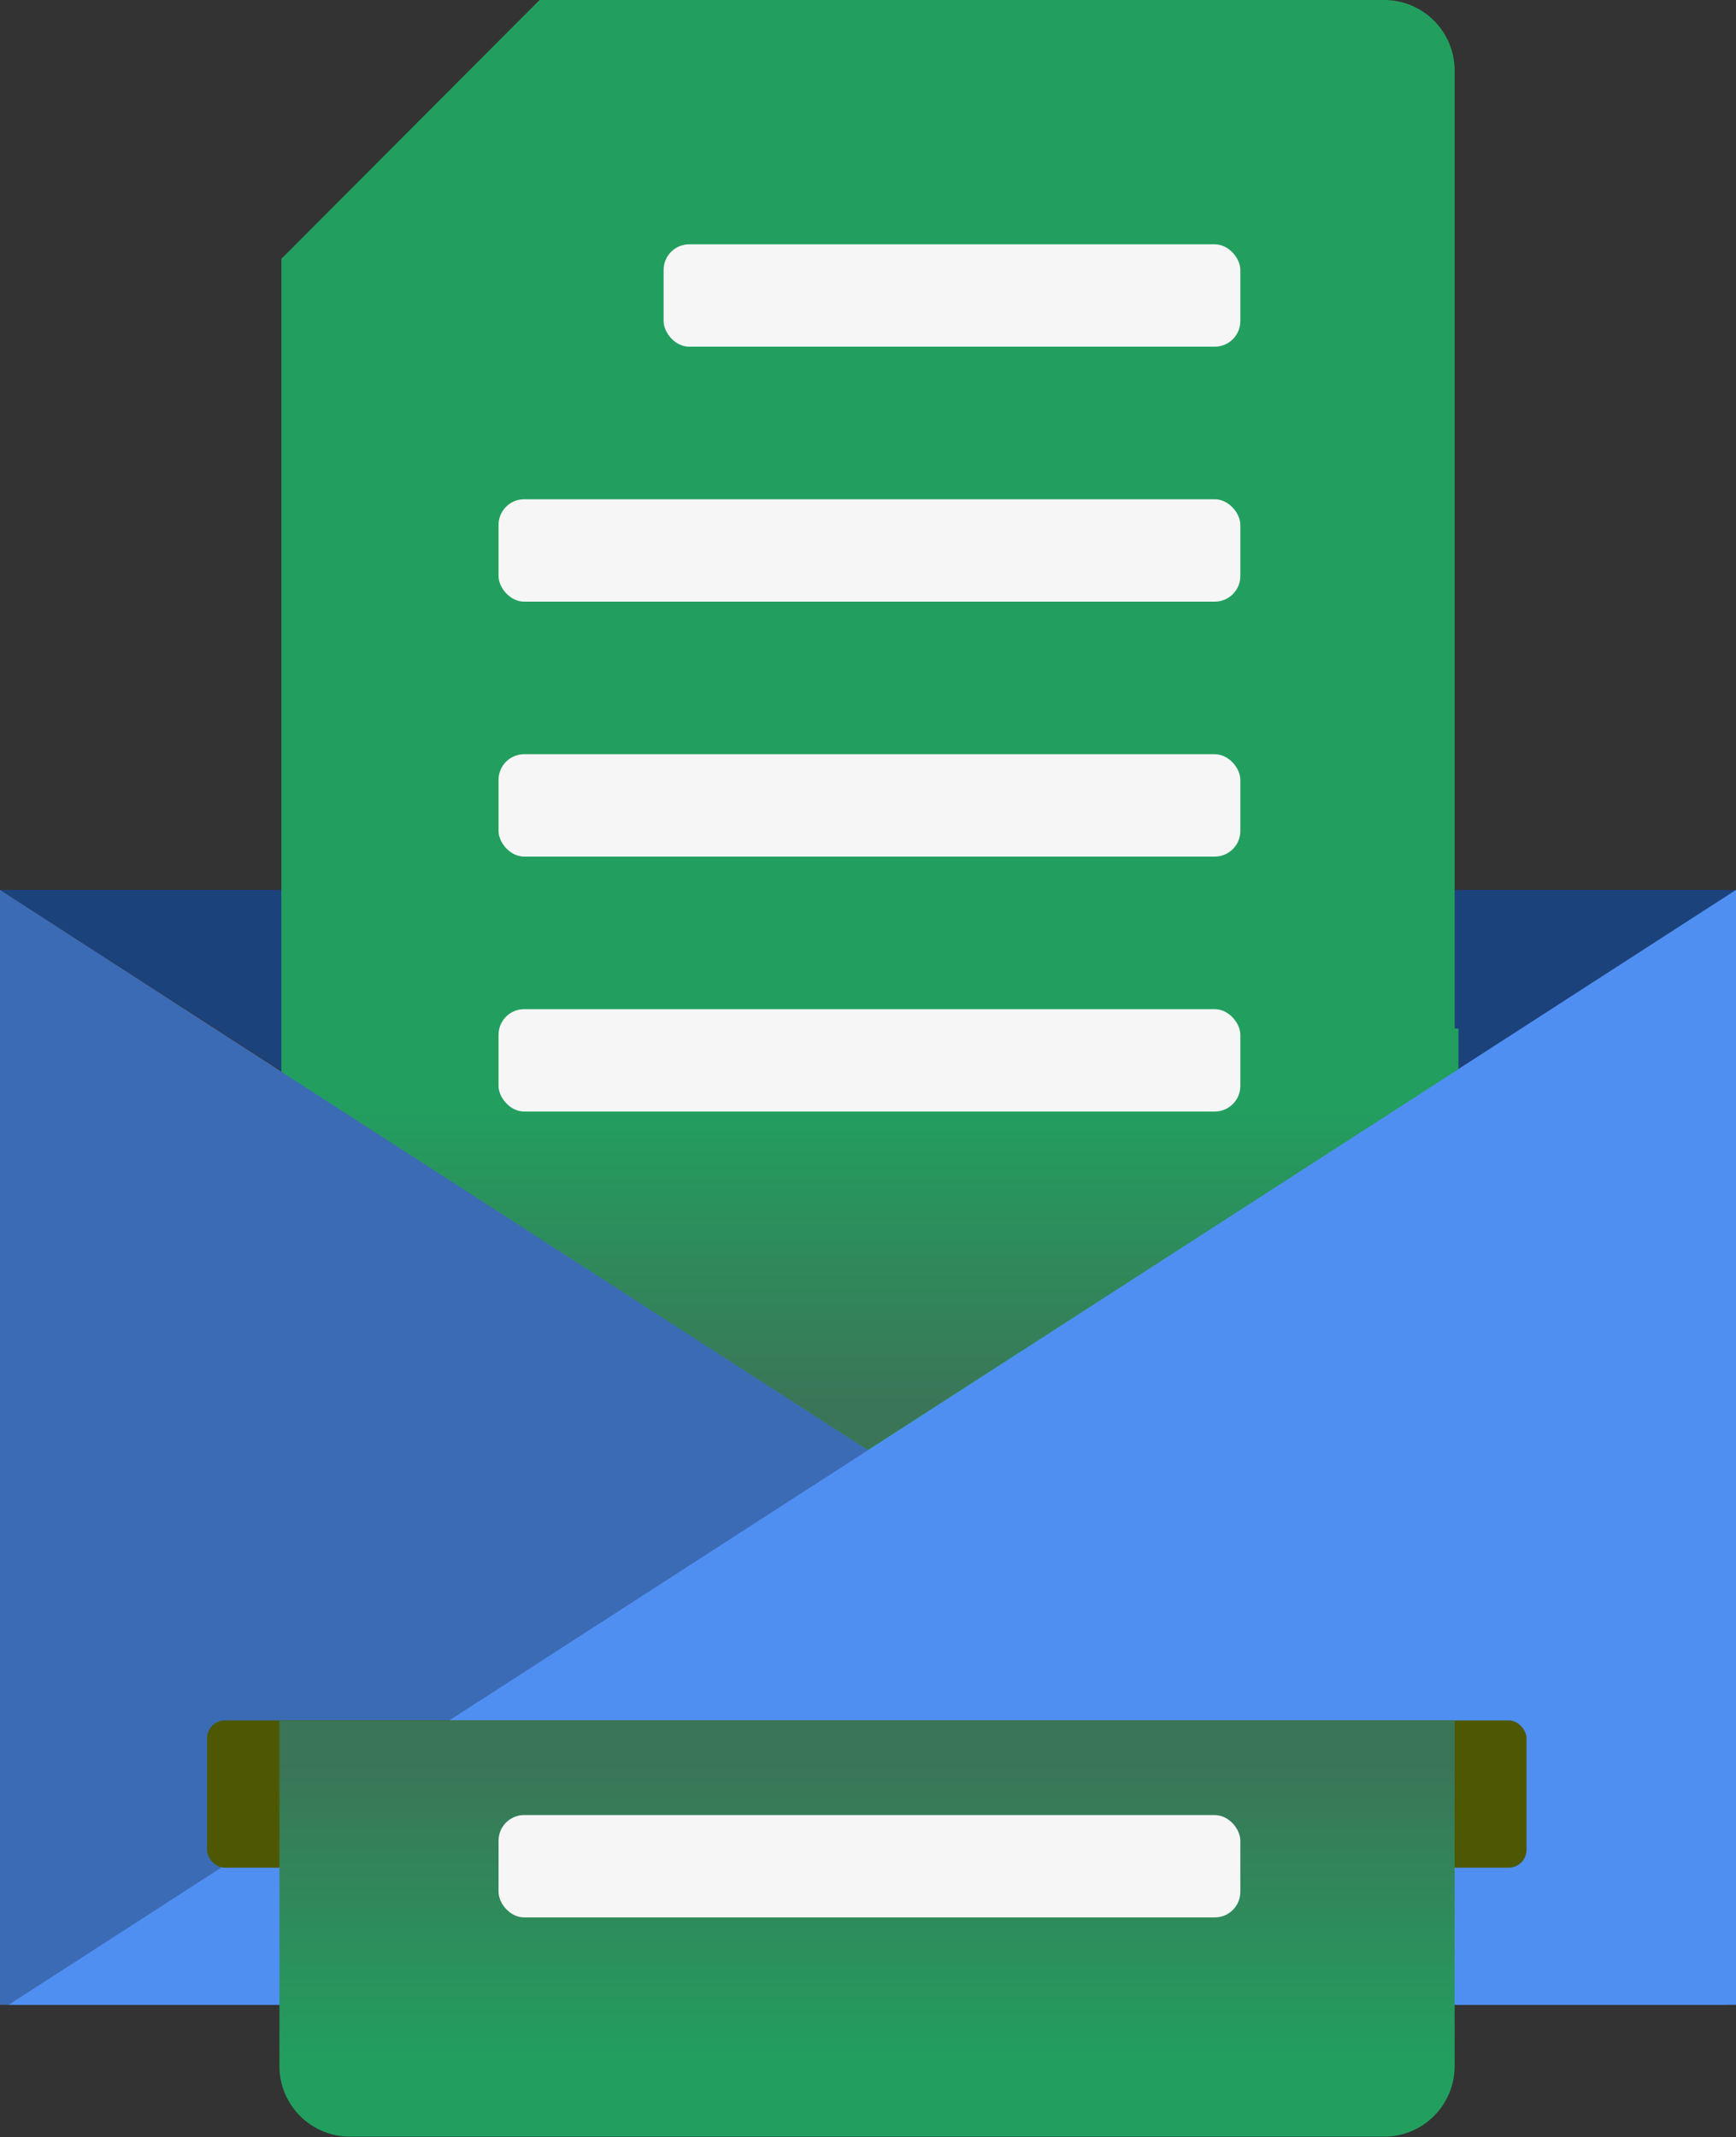
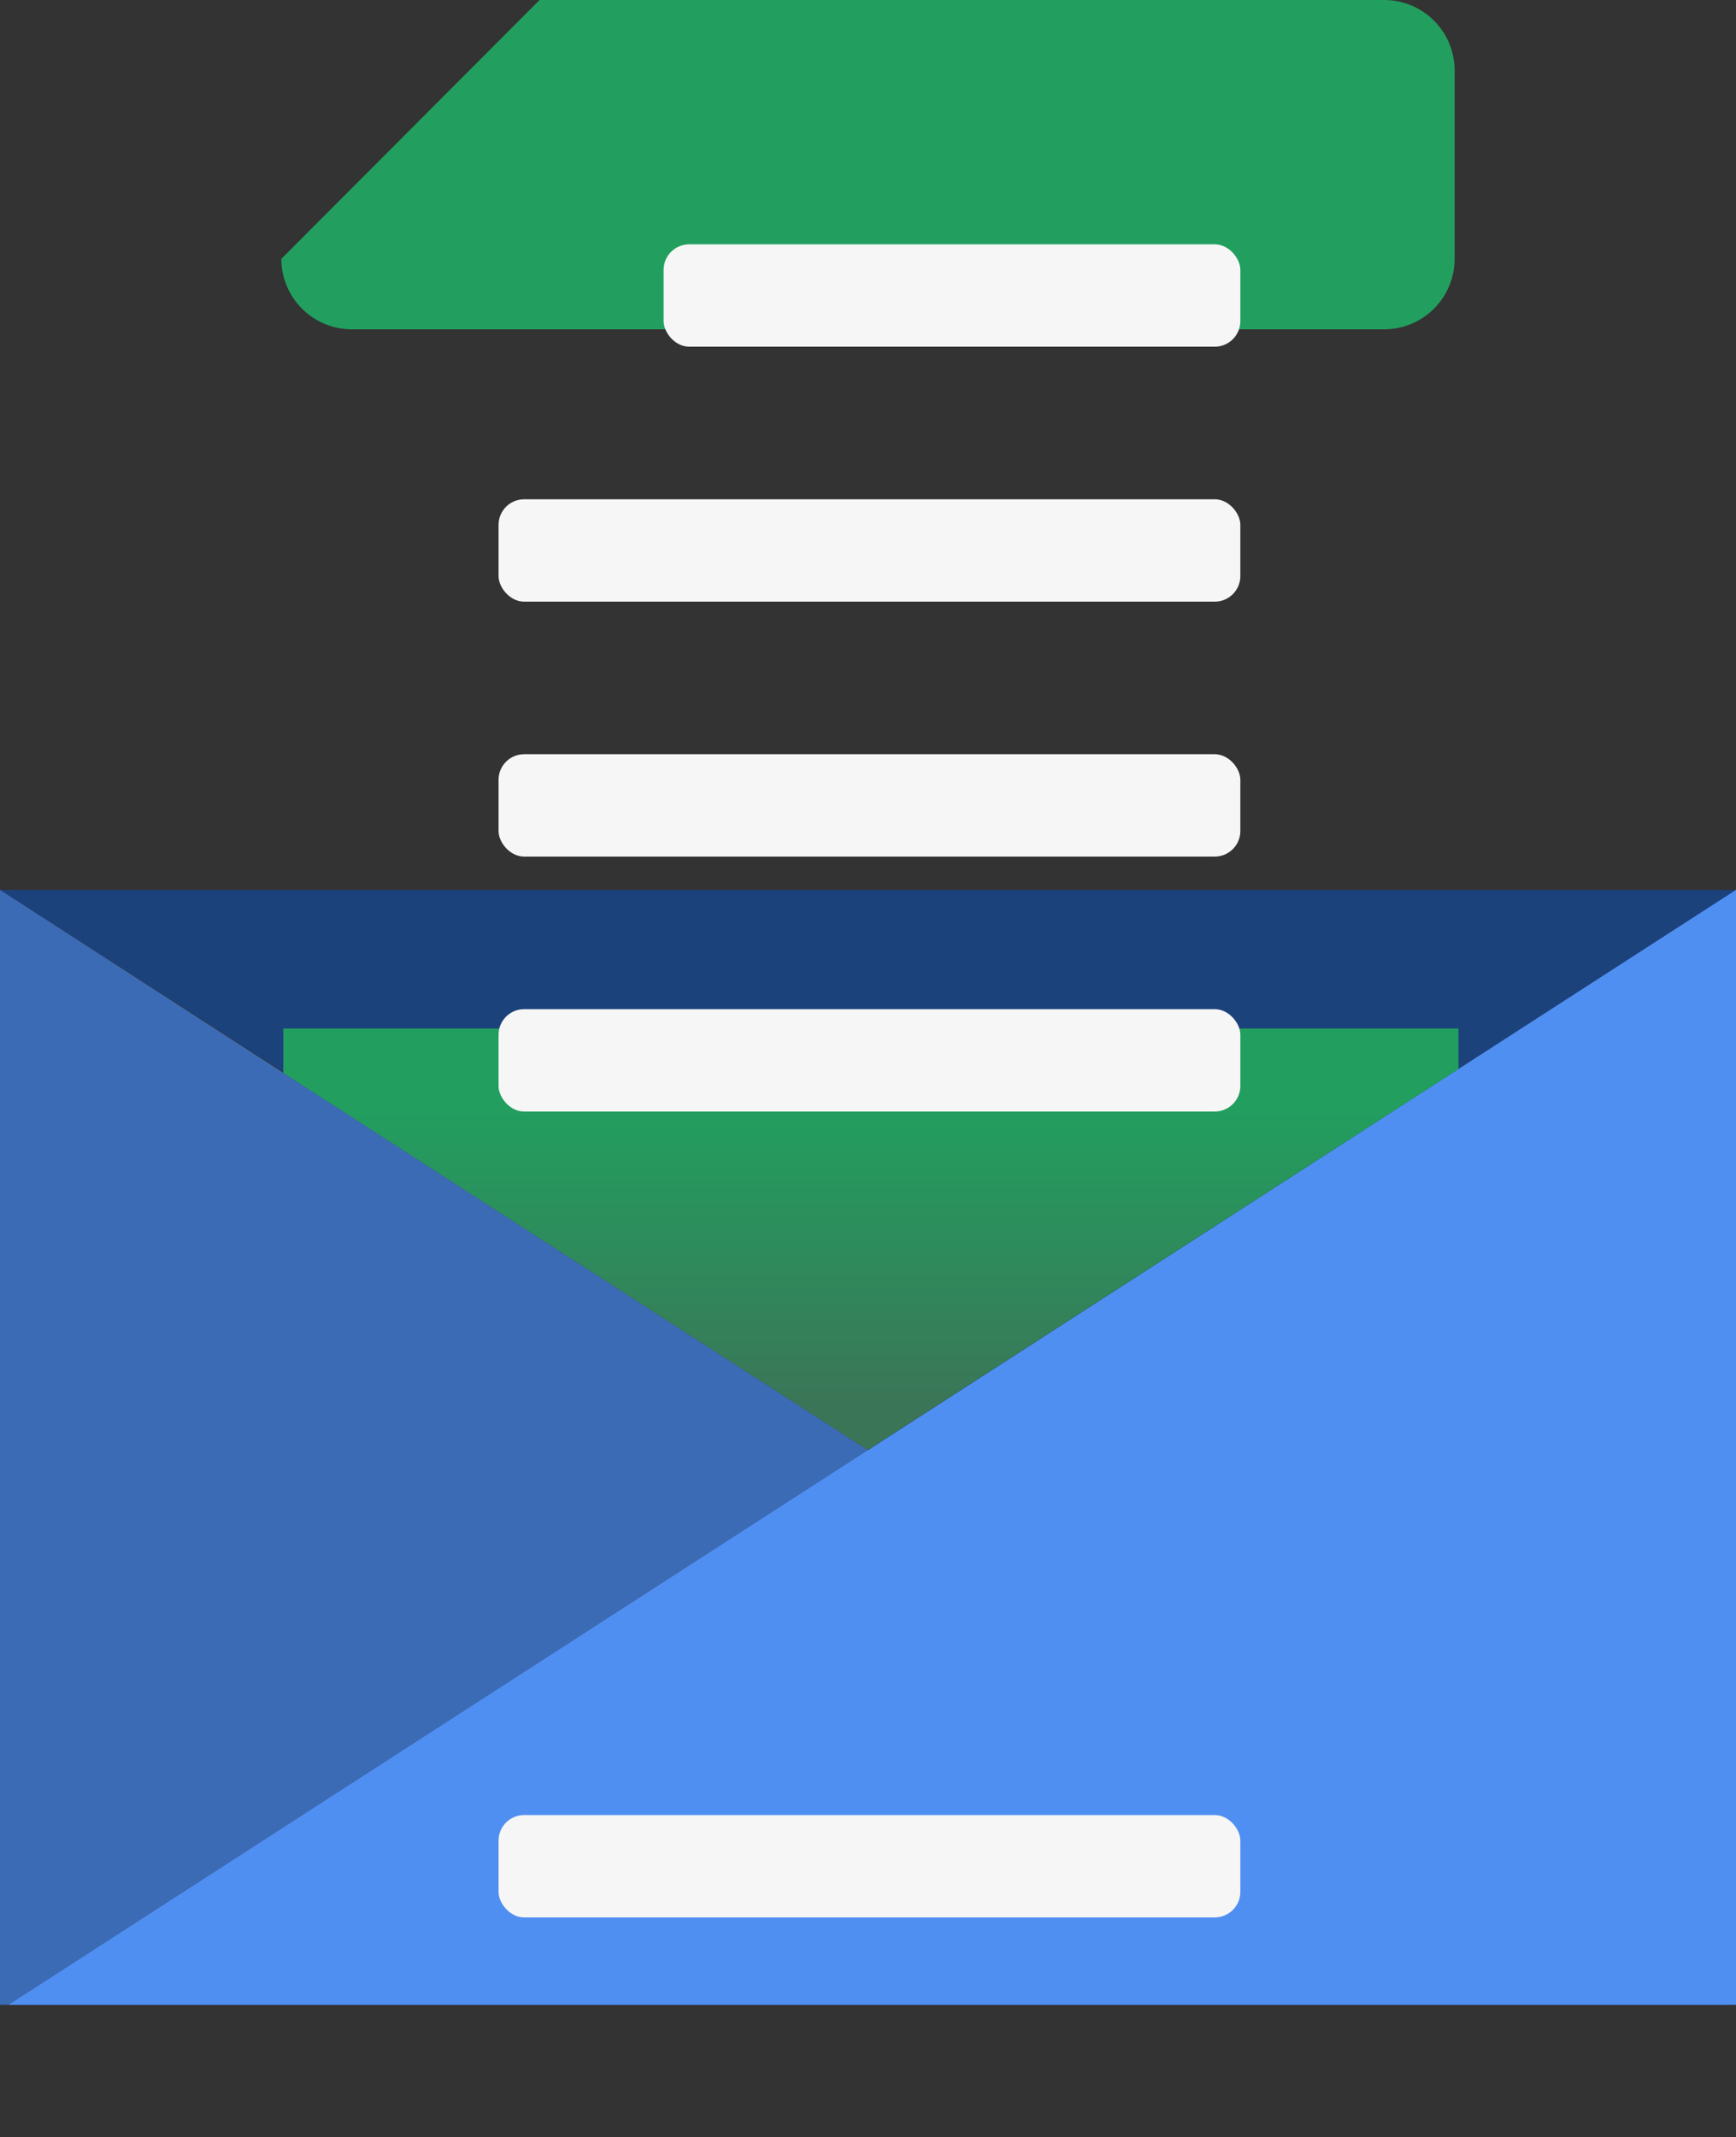
<svg xmlns="http://www.w3.org/2000/svg" xmlns:xlink="http://www.w3.org/1999/xlink" viewBox="0 0 35.97 44.26">
  <rect x="0" y="0" width="35.97" height="44.26" fill="#333333" stroke="none" />
  <defs>
    <style>.cls-1{fill:#1c427c;}.cls-2{fill:#229f5f;}.cls-3{fill:#3c6bb5;}.cls-4{fill:#508ff2;}.cls-5{fill:url(#linear-gradient);}.cls-6{fill:#f6f6f6;}.cls-7{fill:#4e5802;}.cls-8{fill:url(#linear-gradient-2);}</style>
    <linearGradient id="linear-gradient" x1="18.05" y1="30.03" x2="18.05" y2="21.3" gradientUnits="userSpaceOnUse">
      <stop offset="0.11" stop-color="#3b7557" />
      <stop offset="0.18" stop-color="#387a58" />
      <stop offset="0.82" stop-color="#229f5f" />
    </linearGradient>
    <linearGradient id="linear-gradient-2" x1="17.96" y1="35.63" x2="17.96" y2="44.26" xlink:href="#linear-gradient" />
  </defs>
  <title>fax2email</title>
  <g id="Layer_2" data-name="Layer 2">
    <g id="Layer_1-2" data-name="Layer 1">
      <polygon class="cls-1" points="35.97 18.43 35.96 41.52 0 18.43 35.97 18.43" />
-       <path class="cls-2" d="M28.68,0H11.18L5.83,5.36l0,0v24a1.46,1.46,0,0,0,1.46,1.46H28.68a1.46,1.46,0,0,0,1.46-1.46V1.46A1.46,1.46,0,0,0,28.68,0Z" />
+       <path class="cls-2" d="M28.68,0H11.18L5.83,5.36l0,0a1.46,1.46,0,0,0,1.46,1.46H28.68a1.46,1.46,0,0,0,1.46-1.46V1.46A1.46,1.46,0,0,0,28.68,0Z" />
      <polygon class="cls-3" points="0 18.43 0 41.52 35.79 41.52 0 18.43" />
      <polygon class="cls-4" points="0.18 41.52 35.97 41.52 35.97 18.43 0.18 41.52" />
      <polygon class="cls-5" points="30.22 21.3 30.22 22.14 17.98 30.03 5.87 22.22 5.87 21.3 18.02 21.3 30.22 21.3" />
      <rect class="cls-6" x="10.33" y="20.9" width="15.37" height="2.12" rx="0.53" ry="0.53" />
      <rect class="cls-6" x="10.33" y="15.62" width="15.37" height="2.12" rx="0.53" ry="0.53" />
      <rect class="cls-6" x="10.33" y="10.34" width="15.37" height="2.12" rx="0.53" ry="0.53" />
      <rect class="cls-6" x="13.75" y="5.06" width="11.95" height="2.12" rx="0.53" ry="0.53" />
-       <rect class="cls-7" x="4.29" y="35.63" width="27.34" height="3.05" rx="0.37" ry="0.37" />
-       <path class="cls-8" d="M5.79,42.79a1.46,1.46,0,0,0,1.46,1.46H28.68a1.46,1.46,0,0,0,1.46-1.46V35.63H5.79Z" />
      <rect class="cls-6" x="10.33" y="37.59" width="15.37" height="2.12" rx="0.53" ry="0.53" />
    </g>
  </g>
</svg>